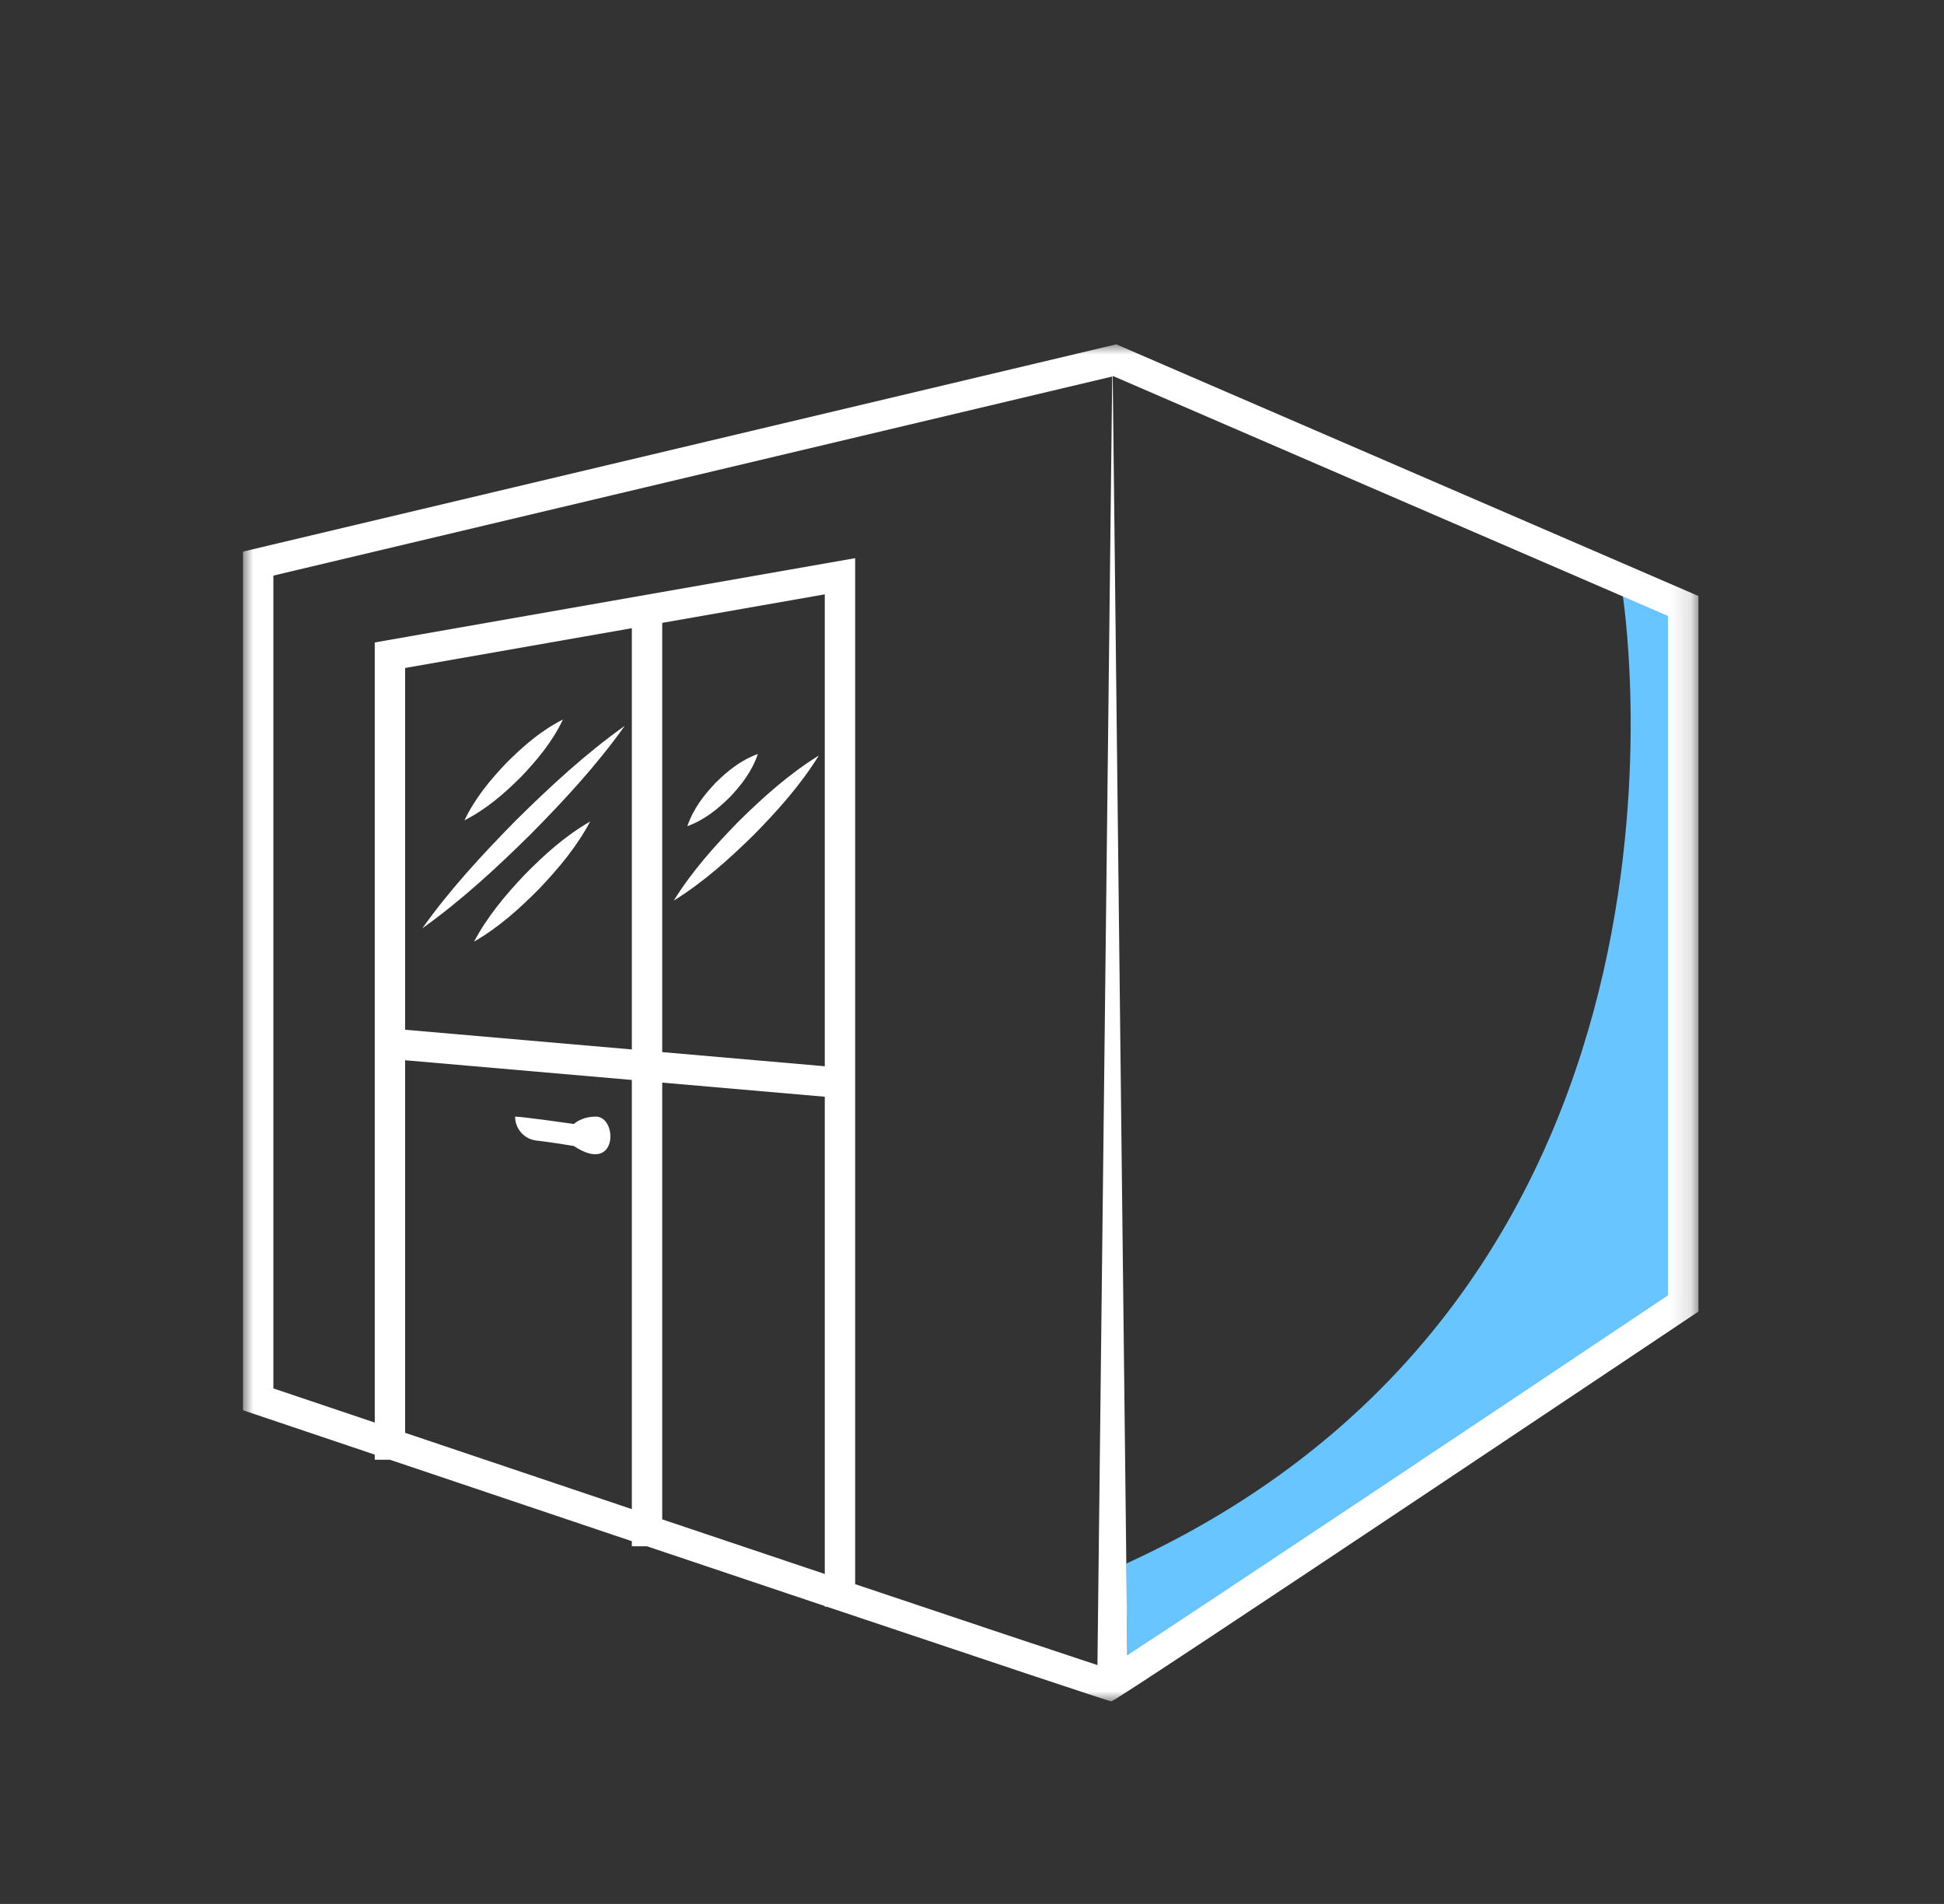
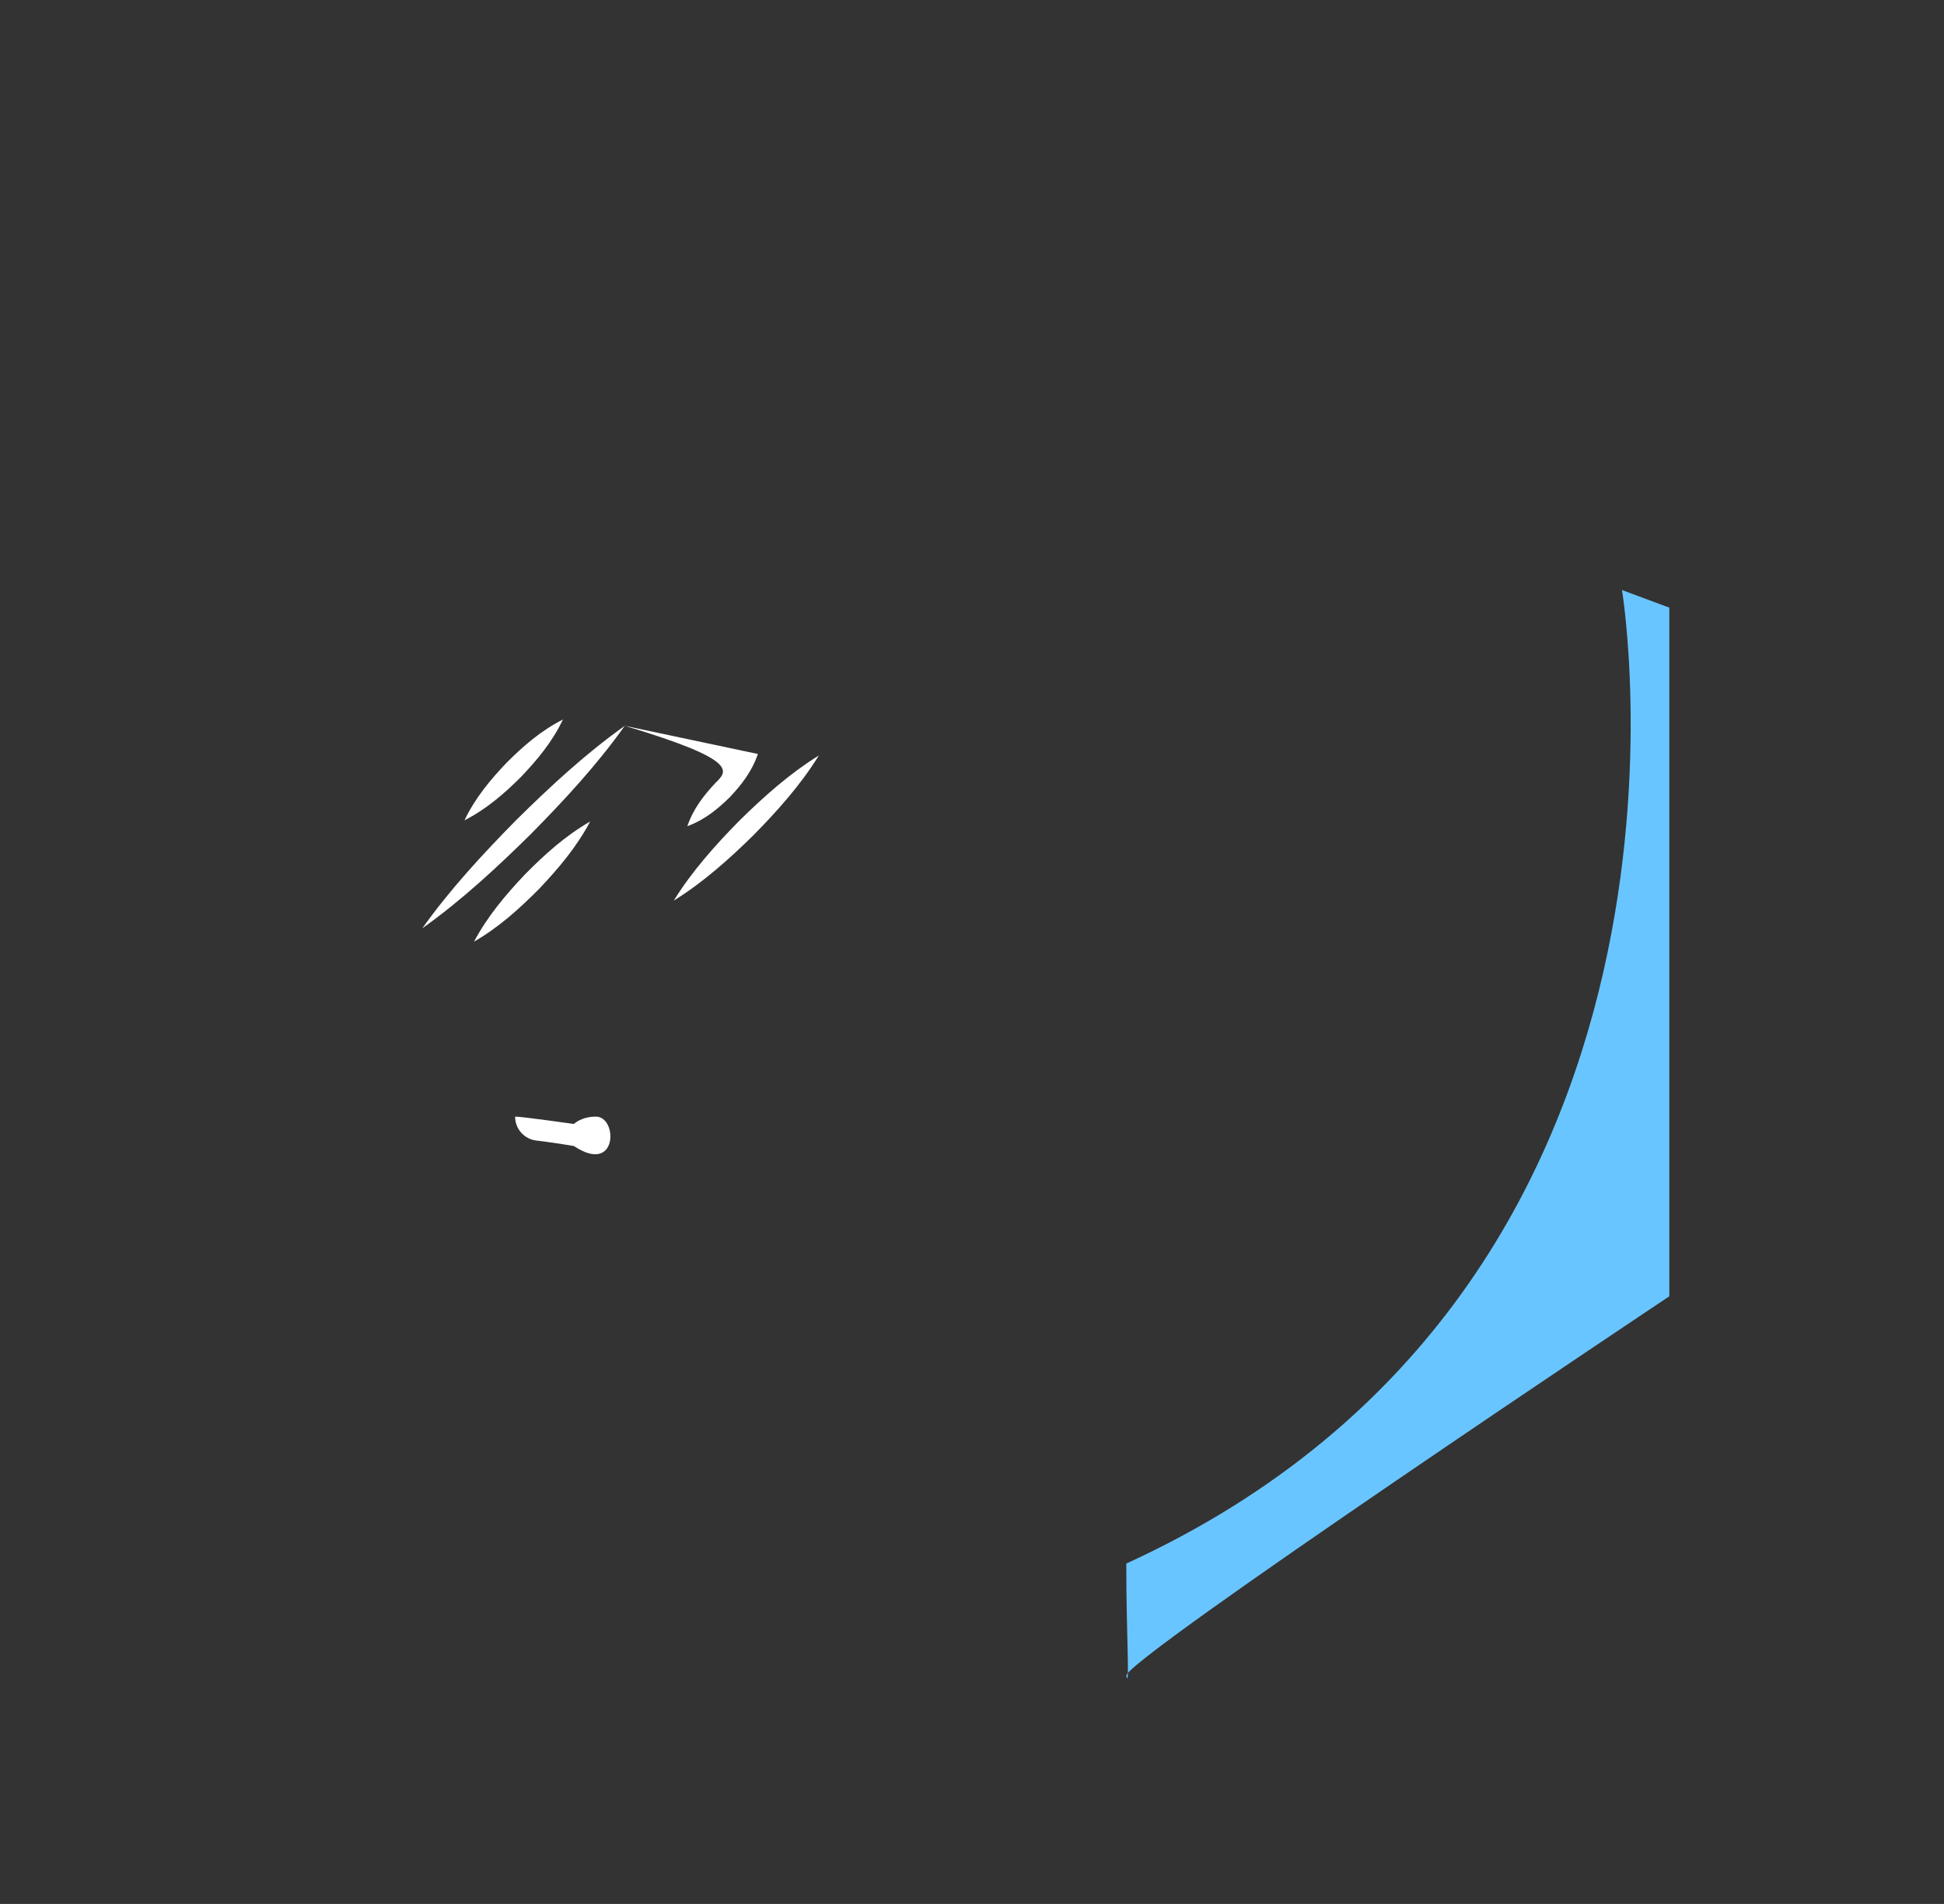
<svg xmlns="http://www.w3.org/2000/svg" xmlns:xlink="http://www.w3.org/1999/xlink" width="96" height="94" viewBox="0 0 96 94">
  <rect x="0" y="0" width="96" height="94" fill="#333333" stroke="none" />
  <defs>
    <polygon id="cabine-a" points="0 0 71.873 0 71.873 67 0 67" />
  </defs>
  <g fill="none" fill-rule="evenodd" transform="translate(12 17)">
    <path fill="#69C5FF" d="M68.098,12.132 C68.098,12.132 73.803,46.391 43.619,60.195 C43.619,63.805 43.803,66.48 43.619,65.74 C43.436,65 70.436,47 70.436,47 L70.436,13 L68.098,12.132 Z" />
    <mask id="cabine-b" fill="#fff">
      <use xlink:href="#cabine-a" />
    </mask>
-     <path fill="#FFF" d="M70.373,46.952 C61.037,53.201 48.054,61.864 43.672,64.724 L42.949,1.583 L42.985,1.574 L70.373,13.411 L70.373,46.952 Z M20.702,58.013 L20.702,36.45 L28.73,37.147 L28.73,60.71 C26.171,59.85 23.448,58.935 20.702,58.013 L20.702,58.013 Z M8.006,53.74 L8.006,35.346 L19.202,36.319 L19.202,57.508 C15.31,56.199 11.44,54.896 8.006,53.74 L8.006,53.74 Z M19.202,34.813 L8.006,33.84 L8.006,15.979 L19.202,14.015 L19.202,34.813 Z M20.702,13.752 L28.73,12.344 L28.73,35.642 L20.702,34.944 L20.702,13.752 Z M1.5,51.548 L1.5,11.418 L42.924,1.589 L42.195,65.208 C40.212,64.556 35.695,63.047 30.23,61.213 L30.23,10.557 L6.506,14.719 L6.506,53.234 C4.654,52.611 2.959,52.04 1.5,51.548 L1.5,51.548 Z M43.124,0 L-0,10.233 L-0,52.625 C-0,52.625 2.596,53.5 6.506,54.817 L6.506,55.07 L7.257,55.07 C10.631,56.207 14.853,57.628 19.202,59.091 L19.202,59.343 L19.951,59.343 C22.916,60.34 25.917,61.348 28.73,62.292 L28.73,62.327 L28.834,62.327 C36.535,64.911 42.787,67 42.88,67 C43.124,67 71.873,47.753 71.873,47.753 L71.873,12.425 L43.124,0 Z" mask="url(#cabine-b)" />
-     <path fill="#FFF" d="M17.428 38.129C16.703 38.129 16.34 38.492 16.34 38.492 16.34 38.492 13.8 38.129 13.437 38.129 13.437 38.731 13.883 39.237 14.479 39.309 14.925 39.361 15.533 39.446 16.34 39.581 18.517 41.032 18.517 38.129 17.428 38.129M15.8 18.523C14.706 19.076 13.832 19.843 13.011 20.663 12.212 21.503 11.465 22.395 10.937 23.5 12.029 22.945 12.904 22.178 13.726 21.36 14.526 20.52 15.273 19.63 15.8 18.523M11.408 29.491C12.647 28.776 13.667 27.849 14.635 26.872 15.581 25.873 16.473 24.823 17.144 23.559 15.903 24.272 14.884 25.199 13.917 26.178 12.972 27.178 12.08 28.228 11.408 29.491M18.854 18.834C16.907 20.22 15.177 21.824 13.5 23.48 11.845 25.159 10.242 26.888 8.853 28.834 10.799 27.446 12.528 25.842 14.207 24.187 15.863 22.51 17.467 20.781 18.854 18.834M25.426 20.225C24.562 20.542 23.918 21.075 23.326 21.659 22.758 22.265 22.24 22.921 21.942 23.791 22.805 23.473 23.448 22.94 24.041 22.357 24.612 21.753 25.129 21.097 25.426 20.225M24.501 23.529C23.318 24.735 22.187 25.992 21.272 27.465 22.744 26.55 24.001 25.418 25.207 24.236 26.392 23.031 27.522 21.775 28.437 20.3 26.962 21.214 25.705 22.345 24.501 23.529" />
+     <path fill="#FFF" d="M17.428 38.129C16.703 38.129 16.34 38.492 16.34 38.492 16.34 38.492 13.8 38.129 13.437 38.129 13.437 38.731 13.883 39.237 14.479 39.309 14.925 39.361 15.533 39.446 16.34 39.581 18.517 41.032 18.517 38.129 17.428 38.129M15.8 18.523C14.706 19.076 13.832 19.843 13.011 20.663 12.212 21.503 11.465 22.395 10.937 23.5 12.029 22.945 12.904 22.178 13.726 21.36 14.526 20.52 15.273 19.63 15.8 18.523M11.408 29.491C12.647 28.776 13.667 27.849 14.635 26.872 15.581 25.873 16.473 24.823 17.144 23.559 15.903 24.272 14.884 25.199 13.917 26.178 12.972 27.178 12.08 28.228 11.408 29.491M18.854 18.834C16.907 20.22 15.177 21.824 13.5 23.48 11.845 25.159 10.242 26.888 8.853 28.834 10.799 27.446 12.528 25.842 14.207 24.187 15.863 22.51 17.467 20.781 18.854 18.834C24.562 20.542 23.918 21.075 23.326 21.659 22.758 22.265 22.24 22.921 21.942 23.791 22.805 23.473 23.448 22.94 24.041 22.357 24.612 21.753 25.129 21.097 25.426 20.225M24.501 23.529C23.318 24.735 22.187 25.992 21.272 27.465 22.744 26.55 24.001 25.418 25.207 24.236 26.392 23.031 27.522 21.775 28.437 20.3 26.962 21.214 25.705 22.345 24.501 23.529" />
  </g>
</svg>